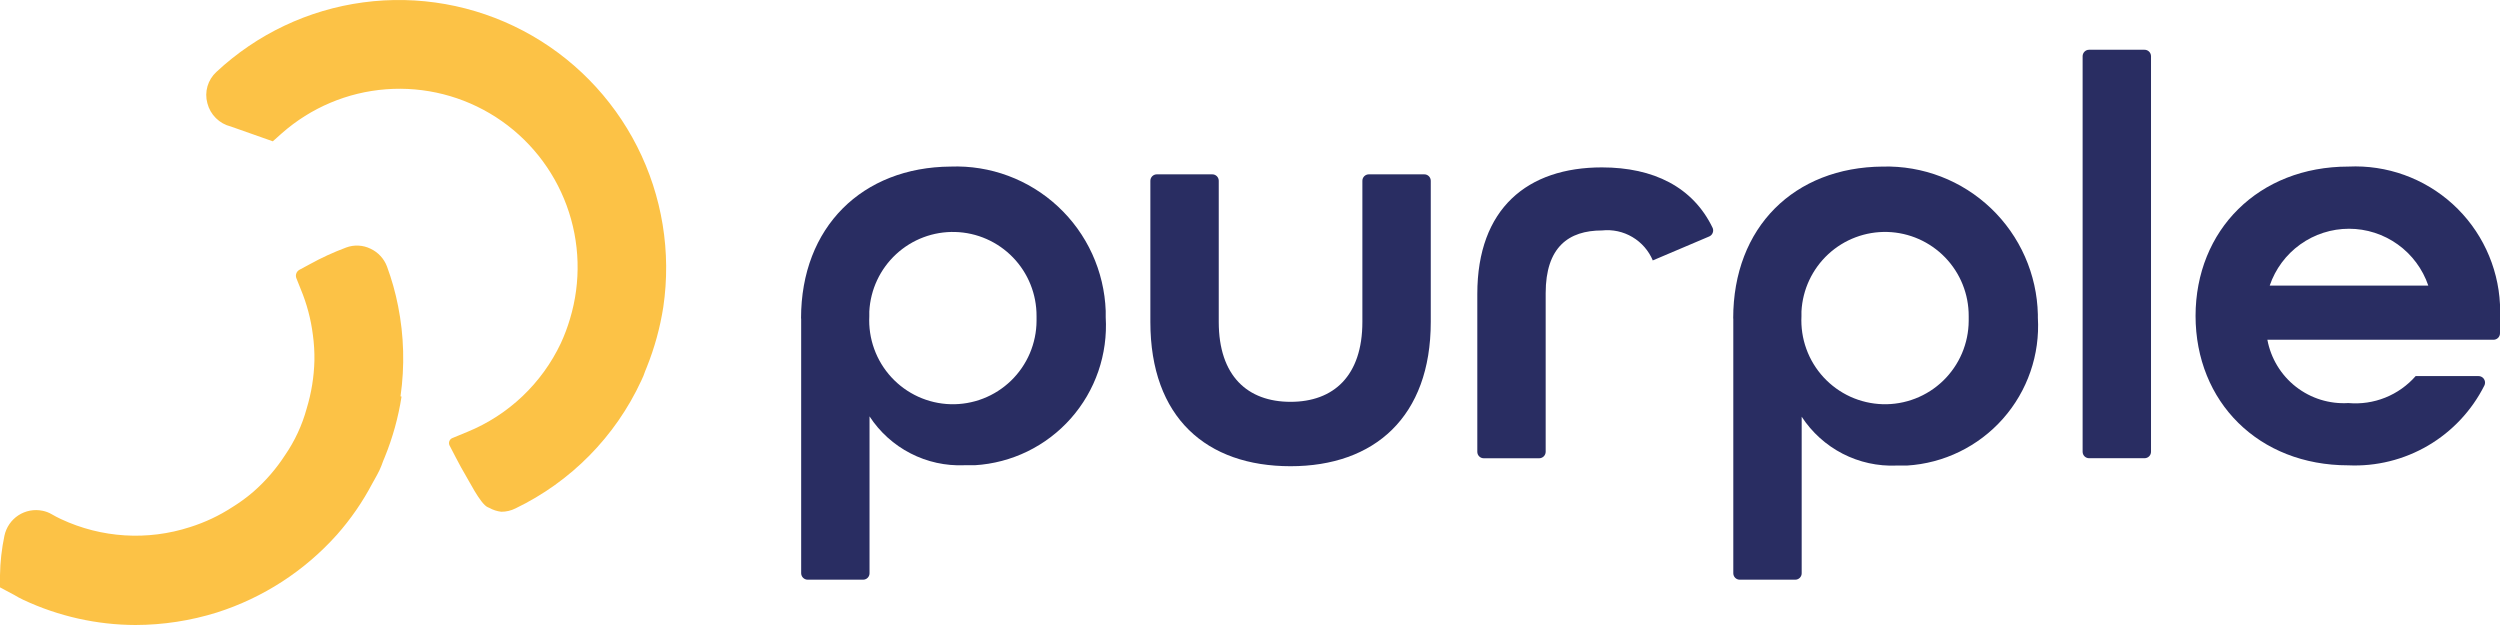
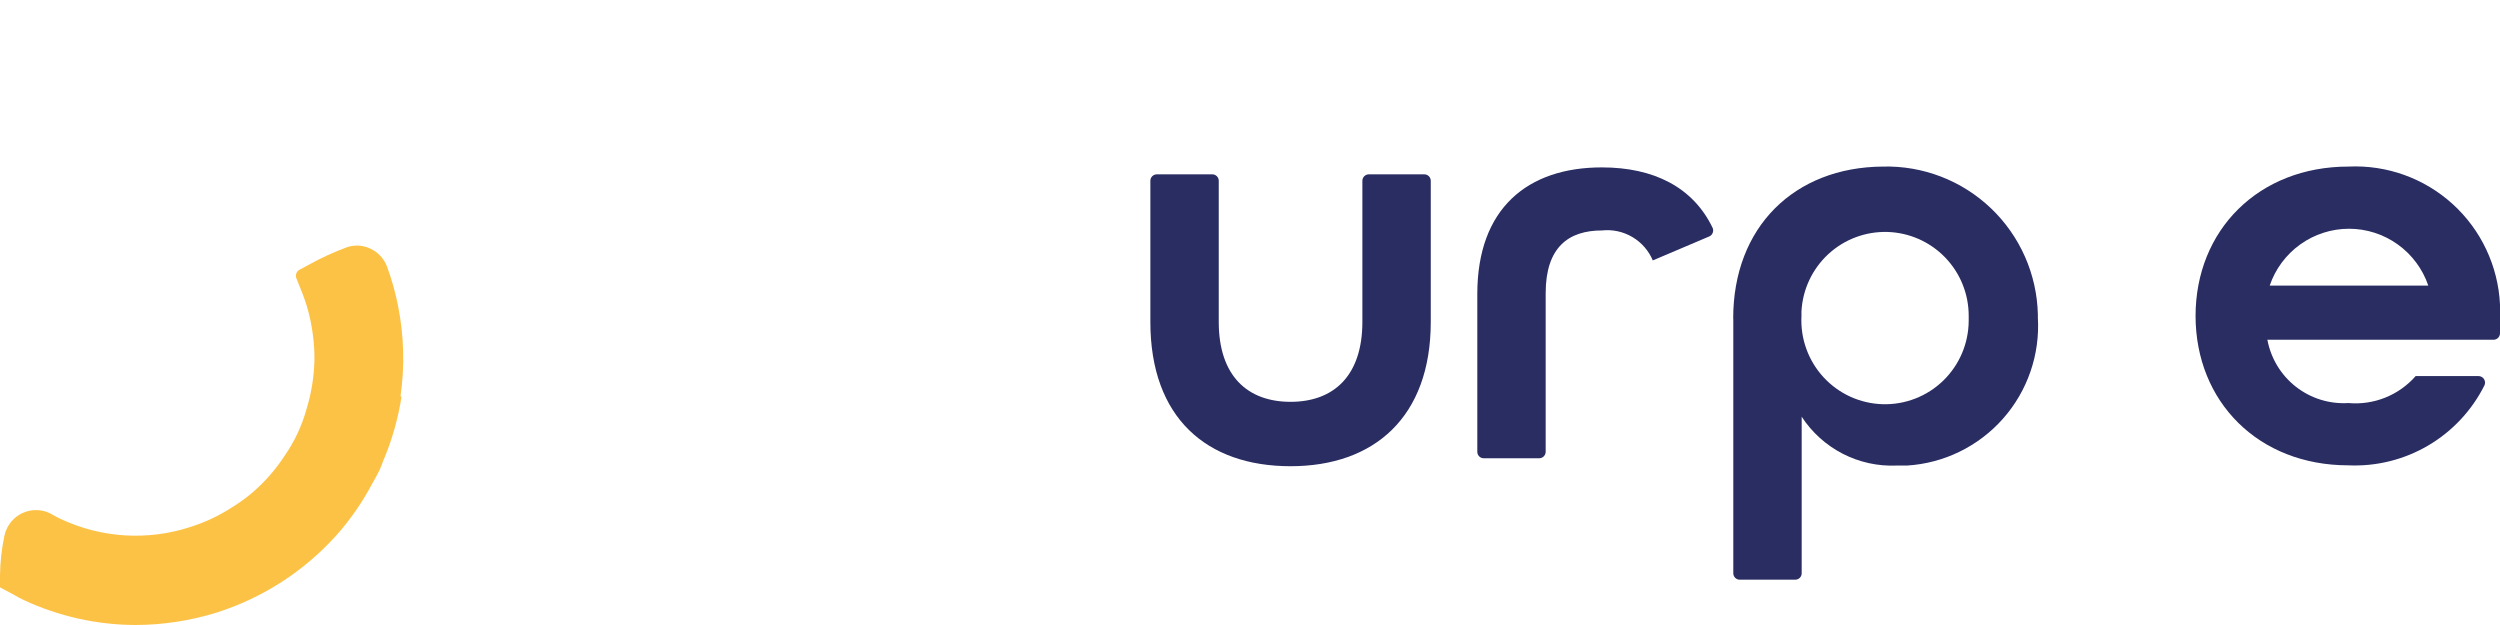
<svg xmlns="http://www.w3.org/2000/svg" width="144" height="36" viewBox="0 0 144 36" fill="none">
-   <path d="M15.716 8.138L16.233 7.677C17.908 6.2 20.017 5.31 22.242 5.142C24.466 4.974 26.685 5.537 28.562 6.746C30.438 7.955 31.87 9.744 32.64 11.841C33.411 13.939 33.477 16.23 32.831 18.369C32.69 18.846 32.515 19.312 32.307 19.763C31.211 22.085 29.287 23.91 26.913 24.879L26.058 25.231C26.019 25.247 25.985 25.269 25.955 25.298C25.926 25.327 25.903 25.362 25.887 25.4C25.87 25.438 25.862 25.479 25.862 25.52C25.862 25.561 25.87 25.602 25.885 25.64C25.885 25.64 26.594 27.022 26.773 27.297C26.951 27.572 27.666 29.03 28.094 29.215L28.183 29.253C28.396 29.373 28.631 29.449 28.873 29.477C29.156 29.478 29.436 29.413 29.69 29.285C32.883 27.749 35.444 25.15 36.935 21.931C37.025 21.749 37.102 21.561 37.165 21.369L37.254 21.151C37.702 20.036 38.021 18.873 38.206 17.685C38.672 14.521 38.145 11.29 36.699 8.439C35.252 5.588 32.957 3.257 30.131 1.77C27.304 0.283 24.086 -0.288 20.922 0.137C17.757 0.561 14.803 1.961 12.467 4.141C12.222 4.364 12.044 4.65 11.951 4.969C11.859 5.287 11.856 5.624 11.944 5.944C12.027 6.27 12.196 6.567 12.435 6.803C12.673 7.04 12.971 7.207 13.297 7.287L15.71 8.138H15.716Z" fill="#FCC246" />
  <path d="M23.128 22.846C22.944 24.035 22.622 25.198 22.17 26.312L22.074 26.542C22.01 26.732 21.935 26.917 21.851 27.099C21.762 27.284 21.659 27.463 21.564 27.636L21.449 27.84C20.889 28.906 20.203 29.9 19.406 30.801C17.543 32.884 15.159 34.429 12.499 35.278C10.98 35.752 9.398 35.996 7.807 36C5.577 35.994 3.374 35.5 1.353 34.555C1.169 34.469 0.99 34.373 0.817 34.267L0 33.832V33.135C0.012 32.37 0.097 31.608 0.255 30.859C0.357 30.377 0.645 29.954 1.056 29.684C1.468 29.415 1.97 29.32 2.451 29.42C2.636 29.456 2.813 29.523 2.975 29.618C3.153 29.727 3.332 29.81 3.511 29.899C5.842 30.991 8.5 31.155 10.948 30.36C11.809 30.089 12.63 29.702 13.386 29.209C13.811 28.947 14.214 28.652 14.593 28.326C15.296 27.711 15.91 27.001 16.419 26.216C16.981 25.399 17.401 24.493 17.663 23.537C17.936 22.64 18.087 21.711 18.11 20.774C18.119 20.276 18.089 19.778 18.021 19.284C17.908 18.383 17.674 17.501 17.325 16.662L17.07 16.023C17.036 15.935 17.035 15.839 17.067 15.751C17.098 15.663 17.161 15.589 17.242 15.543L17.836 15.223C18.511 14.85 19.213 14.527 19.936 14.258C20.163 14.172 20.406 14.135 20.648 14.147C20.891 14.159 21.129 14.22 21.347 14.328C21.782 14.533 22.121 14.9 22.291 15.351C22.564 16.092 22.778 16.853 22.93 17.628C23.27 19.34 23.317 21.098 23.07 22.827L23.128 22.846Z" fill="#FCC246" />
-   <path d="M46.14 18.343C46.14 13.074 49.67 9.633 54.752 9.595C55.883 9.552 57.013 9.733 58.075 10.128C59.137 10.523 60.11 11.124 60.94 11.896C61.77 12.668 62.44 13.596 62.912 14.628C63.383 15.66 63.647 16.774 63.689 17.908C63.689 18.03 63.689 18.151 63.689 18.273C63.752 19.328 63.608 20.386 63.264 21.386C62.92 22.386 62.382 23.308 61.682 24.1C60.982 24.891 60.133 25.537 59.184 26C58.234 26.463 57.203 26.734 56.15 26.797C55.952 26.797 55.747 26.797 55.55 26.797C54.473 26.843 53.404 26.608 52.446 26.114C51.488 25.621 50.674 24.887 50.085 23.983V33.013C50.086 33.062 50.077 33.111 50.059 33.157C50.041 33.203 50.014 33.244 49.979 33.279C49.945 33.315 49.904 33.342 49.858 33.361C49.813 33.38 49.764 33.39 49.715 33.39H46.523C46.424 33.39 46.33 33.351 46.259 33.282C46.189 33.213 46.148 33.118 46.147 33.019V18.343H46.14ZM59.705 18.209C59.711 16.948 59.224 15.735 58.348 14.829C57.472 13.923 56.278 13.397 55.02 13.362C53.762 13.326 52.54 13.786 51.615 14.642C50.691 15.497 50.137 16.681 50.072 17.94V18.209C50.04 18.851 50.135 19.494 50.354 20.099C50.572 20.703 50.909 21.259 51.345 21.731C51.78 22.204 52.306 22.584 52.89 22.851C53.475 23.117 54.107 23.264 54.748 23.282C55.39 23.3 56.029 23.19 56.628 22.957C57.227 22.725 57.773 22.375 58.235 21.928C58.697 21.481 59.064 20.946 59.317 20.355C59.569 19.763 59.702 19.127 59.705 18.484V18.209Z" fill="#292D62" />
  <path d="M66.261 18.541V10.419C66.26 10.37 66.269 10.321 66.287 10.275C66.306 10.23 66.333 10.188 66.367 10.153C66.402 10.118 66.443 10.09 66.488 10.071C66.534 10.052 66.582 10.042 66.631 10.042H69.823C69.872 10.041 69.921 10.05 69.967 10.068C70.013 10.087 70.054 10.114 70.089 10.148C70.124 10.183 70.152 10.224 70.171 10.27C70.19 10.315 70.2 10.364 70.2 10.413V18.541C70.2 21.655 71.859 23.145 74.336 23.145C76.813 23.145 78.473 21.655 78.473 18.541V10.419C78.472 10.37 78.481 10.321 78.499 10.275C78.517 10.23 78.545 10.188 78.579 10.153C78.614 10.118 78.655 10.09 78.7 10.071C78.745 10.052 78.794 10.042 78.843 10.042H82.035C82.084 10.041 82.133 10.05 82.178 10.068C82.224 10.087 82.266 10.114 82.301 10.148C82.336 10.183 82.364 10.224 82.383 10.27C82.402 10.315 82.412 10.364 82.412 10.413V18.541C82.412 24.008 79.169 26.854 74.336 26.854C69.504 26.854 66.261 24.066 66.261 18.541Z" fill="#292D62" />
  <path d="M99.832 18.343C99.832 13.074 103.356 9.633 108.444 9.595C109.589 9.564 110.73 9.761 111.799 10.172C112.869 10.584 113.847 11.204 114.677 11.995C115.508 12.786 116.174 13.734 116.638 14.784C117.102 15.834 117.354 16.965 117.381 18.113C117.384 18.172 117.384 18.232 117.381 18.292C117.508 20.424 116.786 22.519 115.372 24.117C113.958 25.715 111.969 26.686 109.842 26.816C109.644 26.816 109.439 26.816 109.241 26.816C108.165 26.862 107.096 26.627 106.138 26.134C105.18 25.64 104.366 24.906 103.777 24.003V33.013C103.778 33.062 103.769 33.111 103.751 33.157C103.733 33.203 103.705 33.244 103.671 33.279C103.637 33.314 103.595 33.342 103.55 33.361C103.505 33.38 103.456 33.39 103.407 33.39H100.215C100.166 33.391 100.117 33.382 100.072 33.364C100.026 33.346 99.984 33.318 99.949 33.284C99.914 33.249 99.886 33.208 99.867 33.163C99.848 33.117 99.838 33.069 99.838 33.019V18.343H99.832ZM113.397 18.209C113.403 16.948 112.916 15.735 112.04 14.829C111.164 13.923 109.97 13.396 108.712 13.361C107.454 13.326 106.232 13.786 105.307 14.641C104.383 15.497 103.829 16.681 103.764 17.94V18.209C103.732 18.851 103.827 19.494 104.046 20.099C104.264 20.703 104.601 21.258 105.037 21.731C105.472 22.203 105.998 22.584 106.582 22.851C107.167 23.117 107.799 23.263 108.44 23.282C109.082 23.3 109.721 23.19 110.32 22.957C110.919 22.725 111.465 22.375 111.927 21.928C112.388 21.481 112.756 20.946 113.009 20.354C113.261 19.763 113.393 19.127 113.397 18.484V18.209Z" fill="#292D62" />
-   <path d="M120.33 2.866H123.521C123.571 2.865 123.619 2.874 123.665 2.893C123.711 2.911 123.752 2.938 123.787 2.973C123.822 3.007 123.85 3.048 123.869 3.094C123.888 3.139 123.898 3.188 123.898 3.237V26.016C123.899 26.065 123.89 26.114 123.872 26.16C123.854 26.205 123.826 26.247 123.792 26.282C123.757 26.317 123.716 26.345 123.671 26.364C123.626 26.383 123.577 26.393 123.528 26.393H120.336C120.287 26.394 120.238 26.385 120.192 26.366C120.147 26.348 120.105 26.321 120.07 26.287C120.035 26.252 120.007 26.211 119.988 26.165C119.969 26.12 119.959 26.071 119.959 26.022V3.237C119.959 3.188 119.969 3.14 119.988 3.095C120.006 3.05 120.034 3.009 120.068 2.975C120.102 2.94 120.143 2.913 120.188 2.894C120.233 2.876 120.281 2.866 120.33 2.866Z" fill="#292D62" />
  <path d="M126.464 18.208C126.464 13.24 130.109 9.595 135.267 9.595C137.476 9.489 139.637 10.266 141.275 11.755C142.912 13.244 143.892 15.324 144 17.537C144 17.761 144 17.985 144 18.176V19.193C144 19.243 143.99 19.292 143.971 19.338C143.952 19.383 143.925 19.425 143.89 19.46C143.855 19.495 143.813 19.523 143.767 19.542C143.722 19.561 143.673 19.57 143.623 19.57H130.601C130.801 20.644 131.386 21.606 132.245 22.278C133.105 22.949 134.18 23.282 135.267 23.216C135.99 23.28 136.717 23.173 137.39 22.903C138.064 22.633 138.664 22.208 139.142 21.662H142.762C142.812 21.662 142.861 21.672 142.907 21.691C142.953 21.71 142.995 21.739 143.03 21.774C143.065 21.81 143.093 21.852 143.111 21.899C143.13 21.945 143.139 21.995 143.138 22.045C143.138 22.101 143.125 22.156 143.1 22.205C142.375 23.647 141.249 24.849 139.859 25.664C138.468 26.48 136.871 26.876 135.261 26.803C130.103 26.803 126.464 23.158 126.464 18.183V18.208ZM139.87 16.45C139.545 15.495 138.929 14.666 138.11 14.079C137.291 13.492 136.309 13.176 135.302 13.176C134.295 13.176 133.313 13.492 132.494 14.079C131.675 14.666 131.06 15.495 130.735 16.45H139.87Z" fill="#292D62" />
  <path d="M95.185 15.007L98.453 13.619C98.543 13.58 98.614 13.507 98.65 13.416C98.687 13.326 98.688 13.224 98.651 13.133C97.521 10.774 95.242 9.642 92.268 9.642C87.997 9.642 85.093 11.995 85.093 16.932V26.019C85.092 26.068 85.101 26.117 85.119 26.163C85.137 26.208 85.164 26.25 85.199 26.285C85.233 26.32 85.274 26.348 85.32 26.367C85.365 26.386 85.414 26.396 85.463 26.396H88.655C88.753 26.396 88.848 26.357 88.919 26.288C88.989 26.218 89.03 26.124 89.031 26.025V16.887C89.031 14.233 90.353 13.274 92.274 13.274C92.884 13.208 93.498 13.341 94.026 13.654C94.554 13.966 94.967 14.441 95.204 15.007H95.185Z" fill="#292D62" />
</svg>